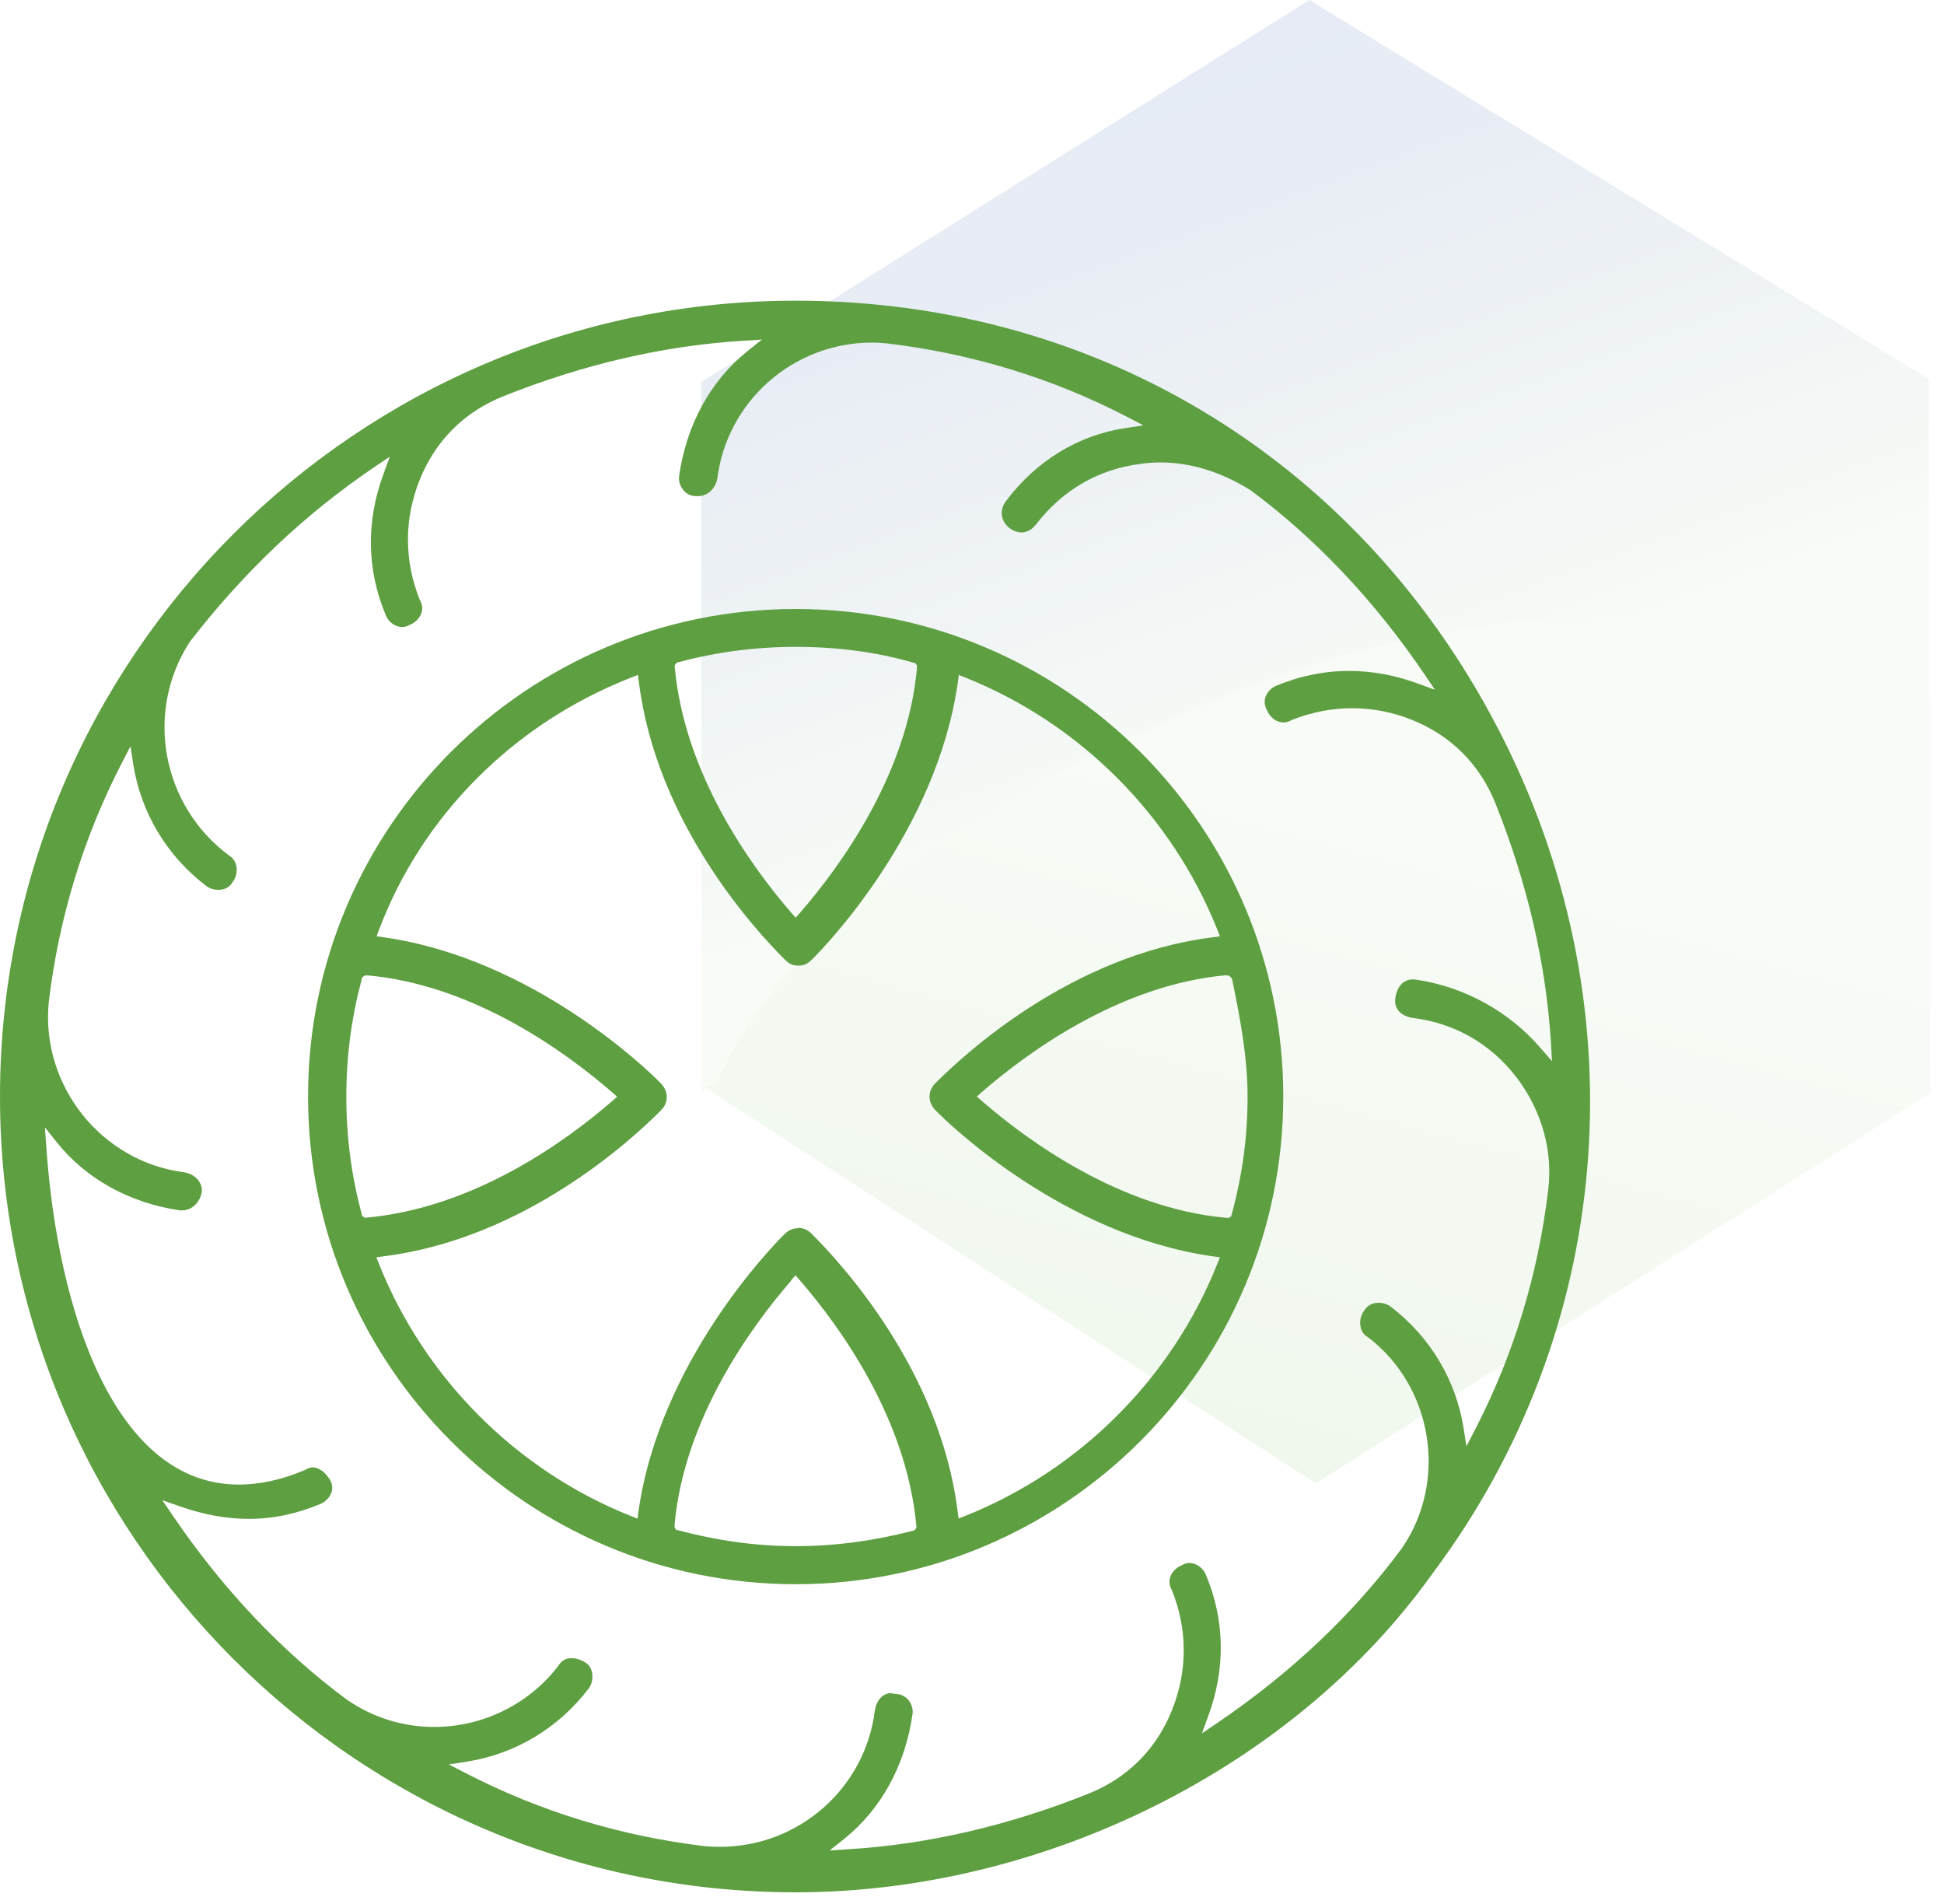
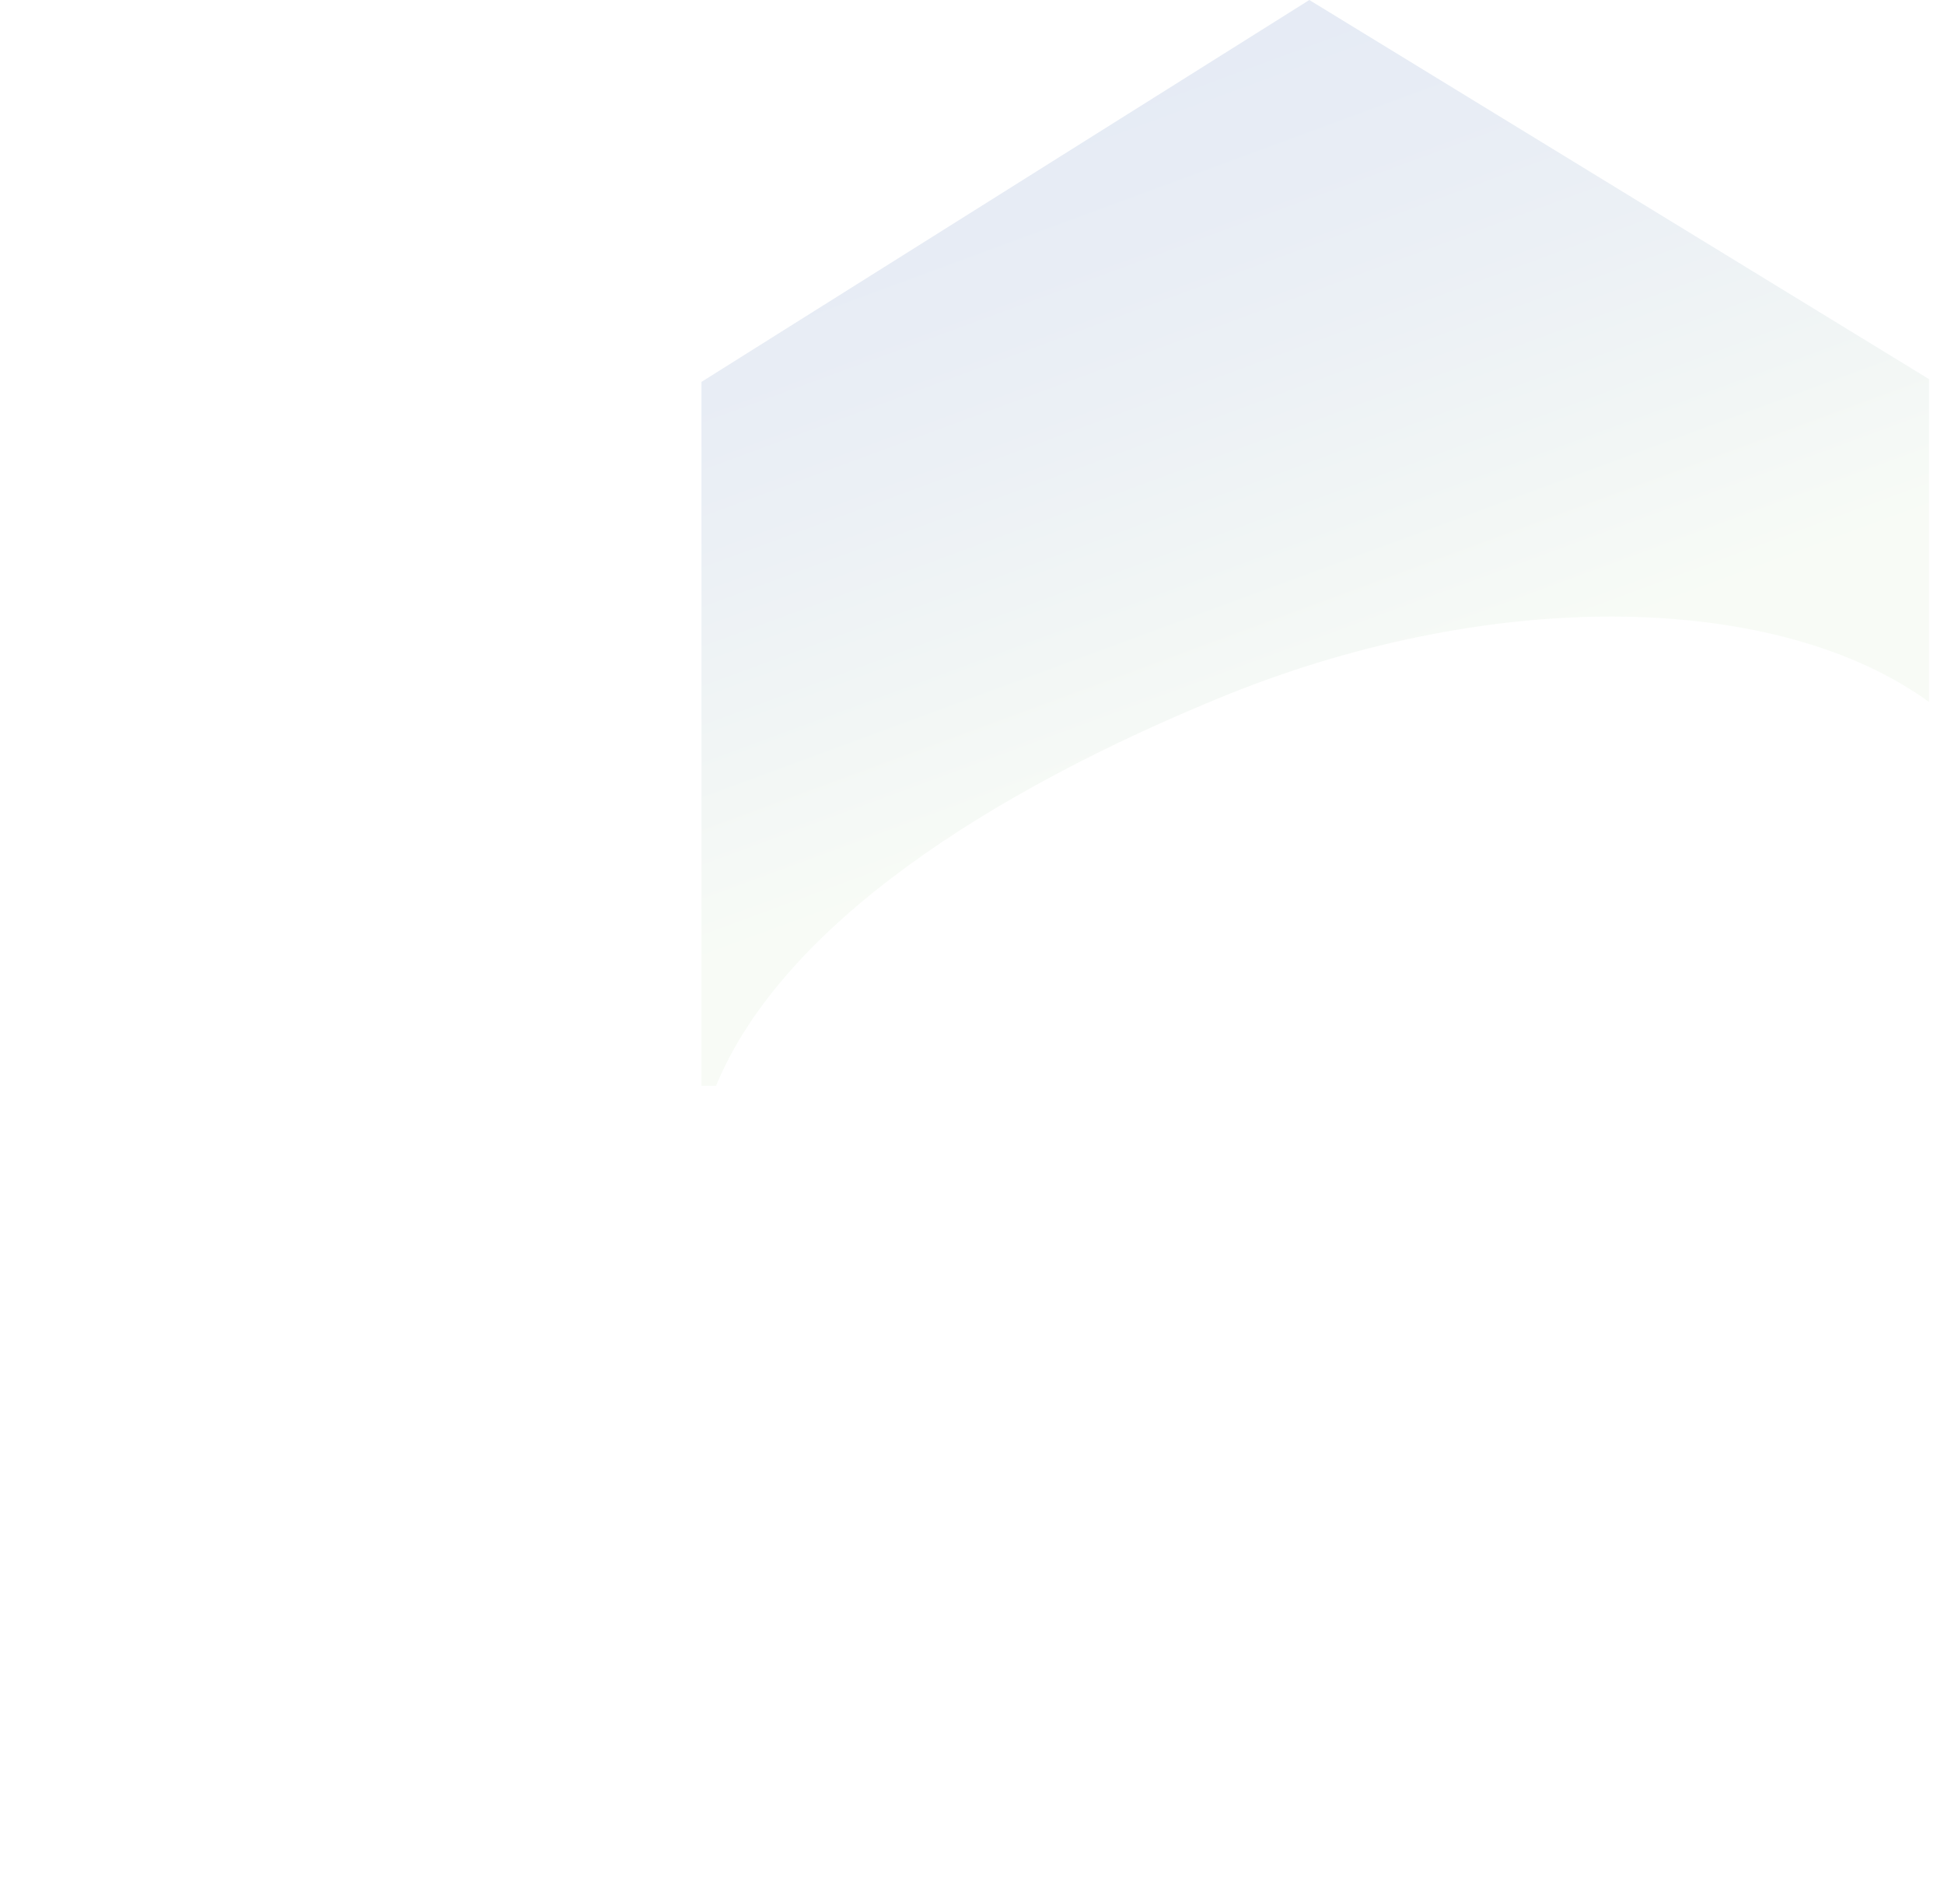
<svg xmlns="http://www.w3.org/2000/svg" width="97" height="95" viewBox="0 0 97 95" fill="none">
  <g opacity="0.1">
-     <path d="M61.247 34.515C49.168 39.347 38.543 46.526 35.047 54.58V54.165L65.651 74L96.301 54.533V34.883C88.854 29.498 75.05 29.038 61.247 34.515Z" fill="url(#paint0_linear_107_239)" />
    <path d="M35.727 54.166C39.041 46.158 49.349 39.485 61.245 34.653C74.867 29.177 88.853 29.637 96.254 35.021V18.914L65.332 0L35 19.052V54.166H35.727Z" fill="url(#paint1_linear_107_239)" />
  </g>
  <g clip-path="url(#clip0_107_239)">
    <path d="M39.7 94.4C17.81 94.4 0 76.59 0 54.7C0 32.81 17.81 15 39.7 15C54.96 15 68.18 23.2 75.05 36.94C81.86 50.56 80.49 66.49 71.46 78.52C64.57 88.17 52.1 94.4 39.7 94.4ZM44.48 84.48C44.54 84.48 44.59 84.48 44.65 84.5C44.94 84.5 45.16 84.61 45.33 84.81C45.5 85.02 45.57 85.29 45.53 85.52C45.17 88.06 43.96 90.26 42.14 91.72L41.4 92.31L42.34 92.25C46.28 92.01 50.31 91.08 54.31 89.48C56.26 88.7 57.7 87.26 58.48 85.31C59.26 83.36 59.26 81.29 58.48 79.34C58.35 79.11 58.32 78.89 58.39 78.67C58.48 78.42 58.68 78.21 58.93 78.1C59.09 78.01 59.22 77.97 59.35 77.97C59.69 77.97 60.03 78.21 60.17 78.56C61.12 80.81 61.16 83.24 60.29 85.6L59.97 86.47L60.74 85.95C64.42 83.45 67.51 80.53 69.94 77.25C72.26 73.9 71.5 69.17 68.26 66.71C68.05 66.59 67.93 66.42 67.89 66.19C67.83 65.91 67.9 65.6 68.07 65.38C68.22 65.13 68.47 64.99 68.78 64.99C69.01 64.99 69.23 65.06 69.4 65.19C71.36 66.69 72.65 68.84 73.03 71.25L73.17 72.15L73.59 71.34C75.52 67.61 76.75 63.58 77.25 59.36C77.49 57.42 76.94 55.43 75.69 53.77C74.39 52.07 72.59 51.04 70.49 50.78C70.19 50.73 69.94 50.61 69.79 50.43C69.64 50.25 69.58 50.02 69.63 49.75C69.72 49.19 70.04 48.86 70.49 48.86C70.55 48.86 70.6 48.86 70.66 48.87C73.07 49.23 75.27 50.44 76.86 52.27L77.44 52.94L77.39 52.05C77.15 48.11 76.22 44.08 74.62 40.08C73.84 38.13 72.4 36.69 70.45 35.91C69.48 35.52 68.48 35.33 67.46 35.33C66.44 35.33 65.44 35.53 64.47 35.91C64.31 36 64.18 36.04 64.05 36.04C63.71 36.04 63.37 35.8 63.23 35.45C63.1 35.22 63.07 35 63.14 34.78C63.23 34.53 63.43 34.31 63.68 34.21C64.86 33.72 66.08 33.47 67.32 33.47C68.45 33.47 69.6 33.68 70.72 34.09L71.6 34.41L71.08 33.64C68.58 29.96 65.66 26.87 62.38 24.44C60.9 23.53 59.4 23.07 57.91 23.07C57.58 23.07 57.25 23.09 56.92 23.14C54.82 23.4 53.03 24.44 51.72 26.13C51.46 26.48 51.17 26.56 50.97 26.56C50.61 26.56 50.25 26.33 50.08 26C49.99 25.81 49.87 25.44 50.2 24.99C51.69 23 53.8 21.71 56.13 21.36L57.05 21.22L56.23 20.79C52.5 18.86 48.47 17.63 44.25 17.13C44 17.11 43.75 17.09 43.51 17.09C39.59 17.09 36.27 20.01 35.79 23.89C35.69 24.39 35.29 24.75 34.84 24.75H34.72C34.48 24.75 34.25 24.64 34.09 24.44C33.92 24.23 33.85 23.96 33.89 23.73C34.25 21.19 35.46 18.99 37.28 17.53L38.02 16.94L37.08 17C33.14 17.24 29.11 18.17 25.11 19.77C23.16 20.55 21.72 21.99 20.94 23.94C20.16 25.89 20.16 27.96 20.94 29.91C21.07 30.14 21.1 30.36 21.03 30.58C20.94 30.83 20.74 31.05 20.49 31.15C20.33 31.24 20.2 31.28 20.07 31.28C19.73 31.28 19.39 31.04 19.25 30.69C18.3 28.44 18.26 26.01 19.13 23.66L19.45 22.78L18.68 23.3C15.21 25.65 12.2 28.5 9.49 31.99C7.2 35.48 8.06 40.17 11.42 42.67C11.67 42.82 11.76 43.04 11.79 43.19C11.85 43.47 11.78 43.78 11.61 44C11.46 44.26 11.21 44.39 10.9 44.39C10.67 44.39 10.45 44.32 10.28 44.19C8.32 42.69 7.03 40.54 6.65 38.13L6.51 37.23L6.09 38.04C4.16 41.77 2.93 45.8 2.43 50.02C2.04 54.17 5.07 57.96 9.19 58.48C9.5 58.53 9.77 58.69 9.93 58.93C10.05 59.11 10.1 59.31 10.06 59.5C9.96 60.01 9.55 60.38 9.1 60.38H8.98C6.49 60.02 4.3 58.82 2.84 56.99L2.24 56.24L2.31 57.2C2.87 65.35 5.69 74.06 11.92 74.06C12.96 74.06 14.07 73.82 15.22 73.33C15.37 73.24 15.49 73.2 15.61 73.2C15.91 73.2 16.23 73.44 16.47 73.83C16.58 74.02 16.61 74.24 16.54 74.45C16.45 74.7 16.25 74.91 16 75.02C14.81 75.52 13.63 75.77 12.41 75.77C11.29 75.77 10.16 75.56 8.96 75.14L8.1 74.84L8.61 75.59C11.11 79.27 14.03 82.36 17.31 84.79C18.6 85.68 20.1 86.15 21.67 86.15C24.09 86.15 26.4 85.01 27.85 83.11C28.01 82.85 28.22 82.72 28.51 82.72C28.73 82.72 28.97 82.79 29.2 82.93C29.43 83.06 29.51 83.28 29.54 83.44C29.6 83.72 29.53 84.03 29.36 84.25C27.86 86.21 25.71 87.5 23.3 87.88L22.4 88.02L23.21 88.44C26.94 90.37 30.97 91.6 35.19 92.1C35.44 92.12 35.69 92.13 35.93 92.13C39.85 92.13 43.17 89.21 43.65 85.34C43.74 84.79 44.06 84.46 44.5 84.46L44.48 84.48Z" fill="#5E9F41" />
-     <path d="M39.701 79.03C26.291 79.03 15.371 68.12 15.371 54.7C15.371 41.28 26.281 30.38 39.701 30.38C53.121 30.38 64.031 41.29 64.031 54.7C64.031 68.11 53.121 79.03 39.701 79.03ZM39.481 63.88C37.511 66.15 34.141 70.75 33.661 76.05V76.09V76.2L33.731 76.31C35.821 76.87 37.751 77.13 39.691 77.13C41.631 77.13 43.541 76.88 45.521 76.37H45.561L45.661 76.31L45.731 76.2C45.261 70.76 41.881 66.15 39.921 63.88L39.691 63.62L39.461 63.88H39.481ZM39.831 61.25C40.071 61.25 40.311 61.35 40.491 61.54C41.971 63.01 46.891 68.34 47.781 75.37L47.831 75.75L48.191 75.61C53.881 73.33 58.461 68.76 60.731 63.07L60.871 62.72L60.491 62.67C53.041 61.6 47.301 56.03 46.681 55.39C46.291 55 46.281 54.43 46.661 54.05C48.131 52.57 53.461 47.65 60.491 46.76L60.871 46.71L60.731 46.35C58.451 40.66 53.881 36.09 48.191 33.81L47.841 33.67L47.791 34.05C46.731 41.49 41.151 47.24 40.511 47.87C40.291 48.09 40.111 48.17 39.831 48.17C39.551 48.17 39.381 48.09 39.171 47.88C37.691 46.41 32.771 41.08 31.881 34.05L31.831 33.67L31.471 33.81C25.651 36.09 21.081 40.66 18.921 46.36L18.791 46.71L19.161 46.76C26.611 47.82 32.351 53.4 32.971 54.04C33.361 54.43 33.371 55 32.991 55.38C31.521 56.86 26.191 61.78 19.161 62.67L18.781 62.72L18.921 63.08C21.201 68.77 25.771 73.35 31.461 75.62L31.811 75.76L31.861 75.38C32.921 67.94 38.501 62.2 39.141 61.57C39.341 61.37 39.571 61.27 39.821 61.27L39.831 61.25ZM61.171 48.65C55.871 49.13 51.271 52.5 49.001 54.47L48.741 54.7L49.001 54.93C51.271 56.9 55.871 60.27 61.171 60.75H61.211H61.321L61.431 60.68C61.991 58.65 62.251 56.72 62.251 54.72C62.251 52.72 61.871 50.76 61.491 48.91V48.87L61.431 48.76L61.291 48.66H61.161L61.171 48.65ZM18.201 48.66L18.071 48.76L18.041 48.88C17.531 50.8 17.281 52.7 17.281 54.71C17.281 56.72 17.531 58.62 18.041 60.54V60.58L18.101 60.68L18.211 60.75C23.651 60.28 28.261 56.91 30.531 54.94L30.791 54.71L30.531 54.48C28.261 52.51 23.661 49.14 18.361 48.66H18.321L18.211 48.67L18.201 48.66ZM39.701 32.27C37.701 32.27 35.791 32.52 33.871 33.03H33.831L33.731 33.09L33.661 33.2C34.131 38.64 37.511 43.25 39.471 45.52L39.701 45.78L39.931 45.52C41.901 43.25 45.271 38.65 45.751 33.35V33.31V33.2L45.681 33.09C43.801 32.53 41.811 32.27 39.711 32.27H39.701Z" fill="#5E9F41" />
  </g>
  <defs>
    <linearGradient id="paint0_linear_107_239" x1="72.825" y1="27.244" x2="60.488" y2="72.721" gradientUnits="userSpaceOnUse">
      <stop offset="0.34" stop-color="#B3D8A1" />
      <stop offset="1" stop-color="#64B145" />
    </linearGradient>
    <linearGradient id="paint1_linear_107_239" x1="68.692" y1="45.054" x2="53.628" y2="4.18" gradientUnits="userSpaceOnUse">
      <stop offset="0.21" stop-color="#B3D8A1" />
      <stop offset="0.27" stop-color="#A0C7A0" />
      <stop offset="0.46" stop-color="#68939C" />
      <stop offset="0.63" stop-color="#3B6B99" />
      <stop offset="0.78" stop-color="#1B4D97" />
      <stop offset="0.91" stop-color="#073B95" />
      <stop offset="1" stop-color="#003595" />
    </linearGradient>
    <clipPath id="clip0_107_239">
-       <rect width="79.34" height="79.4" fill="white" transform="translate(0 15)" />
-     </clipPath>
+       </clipPath>
  </defs>
</svg>